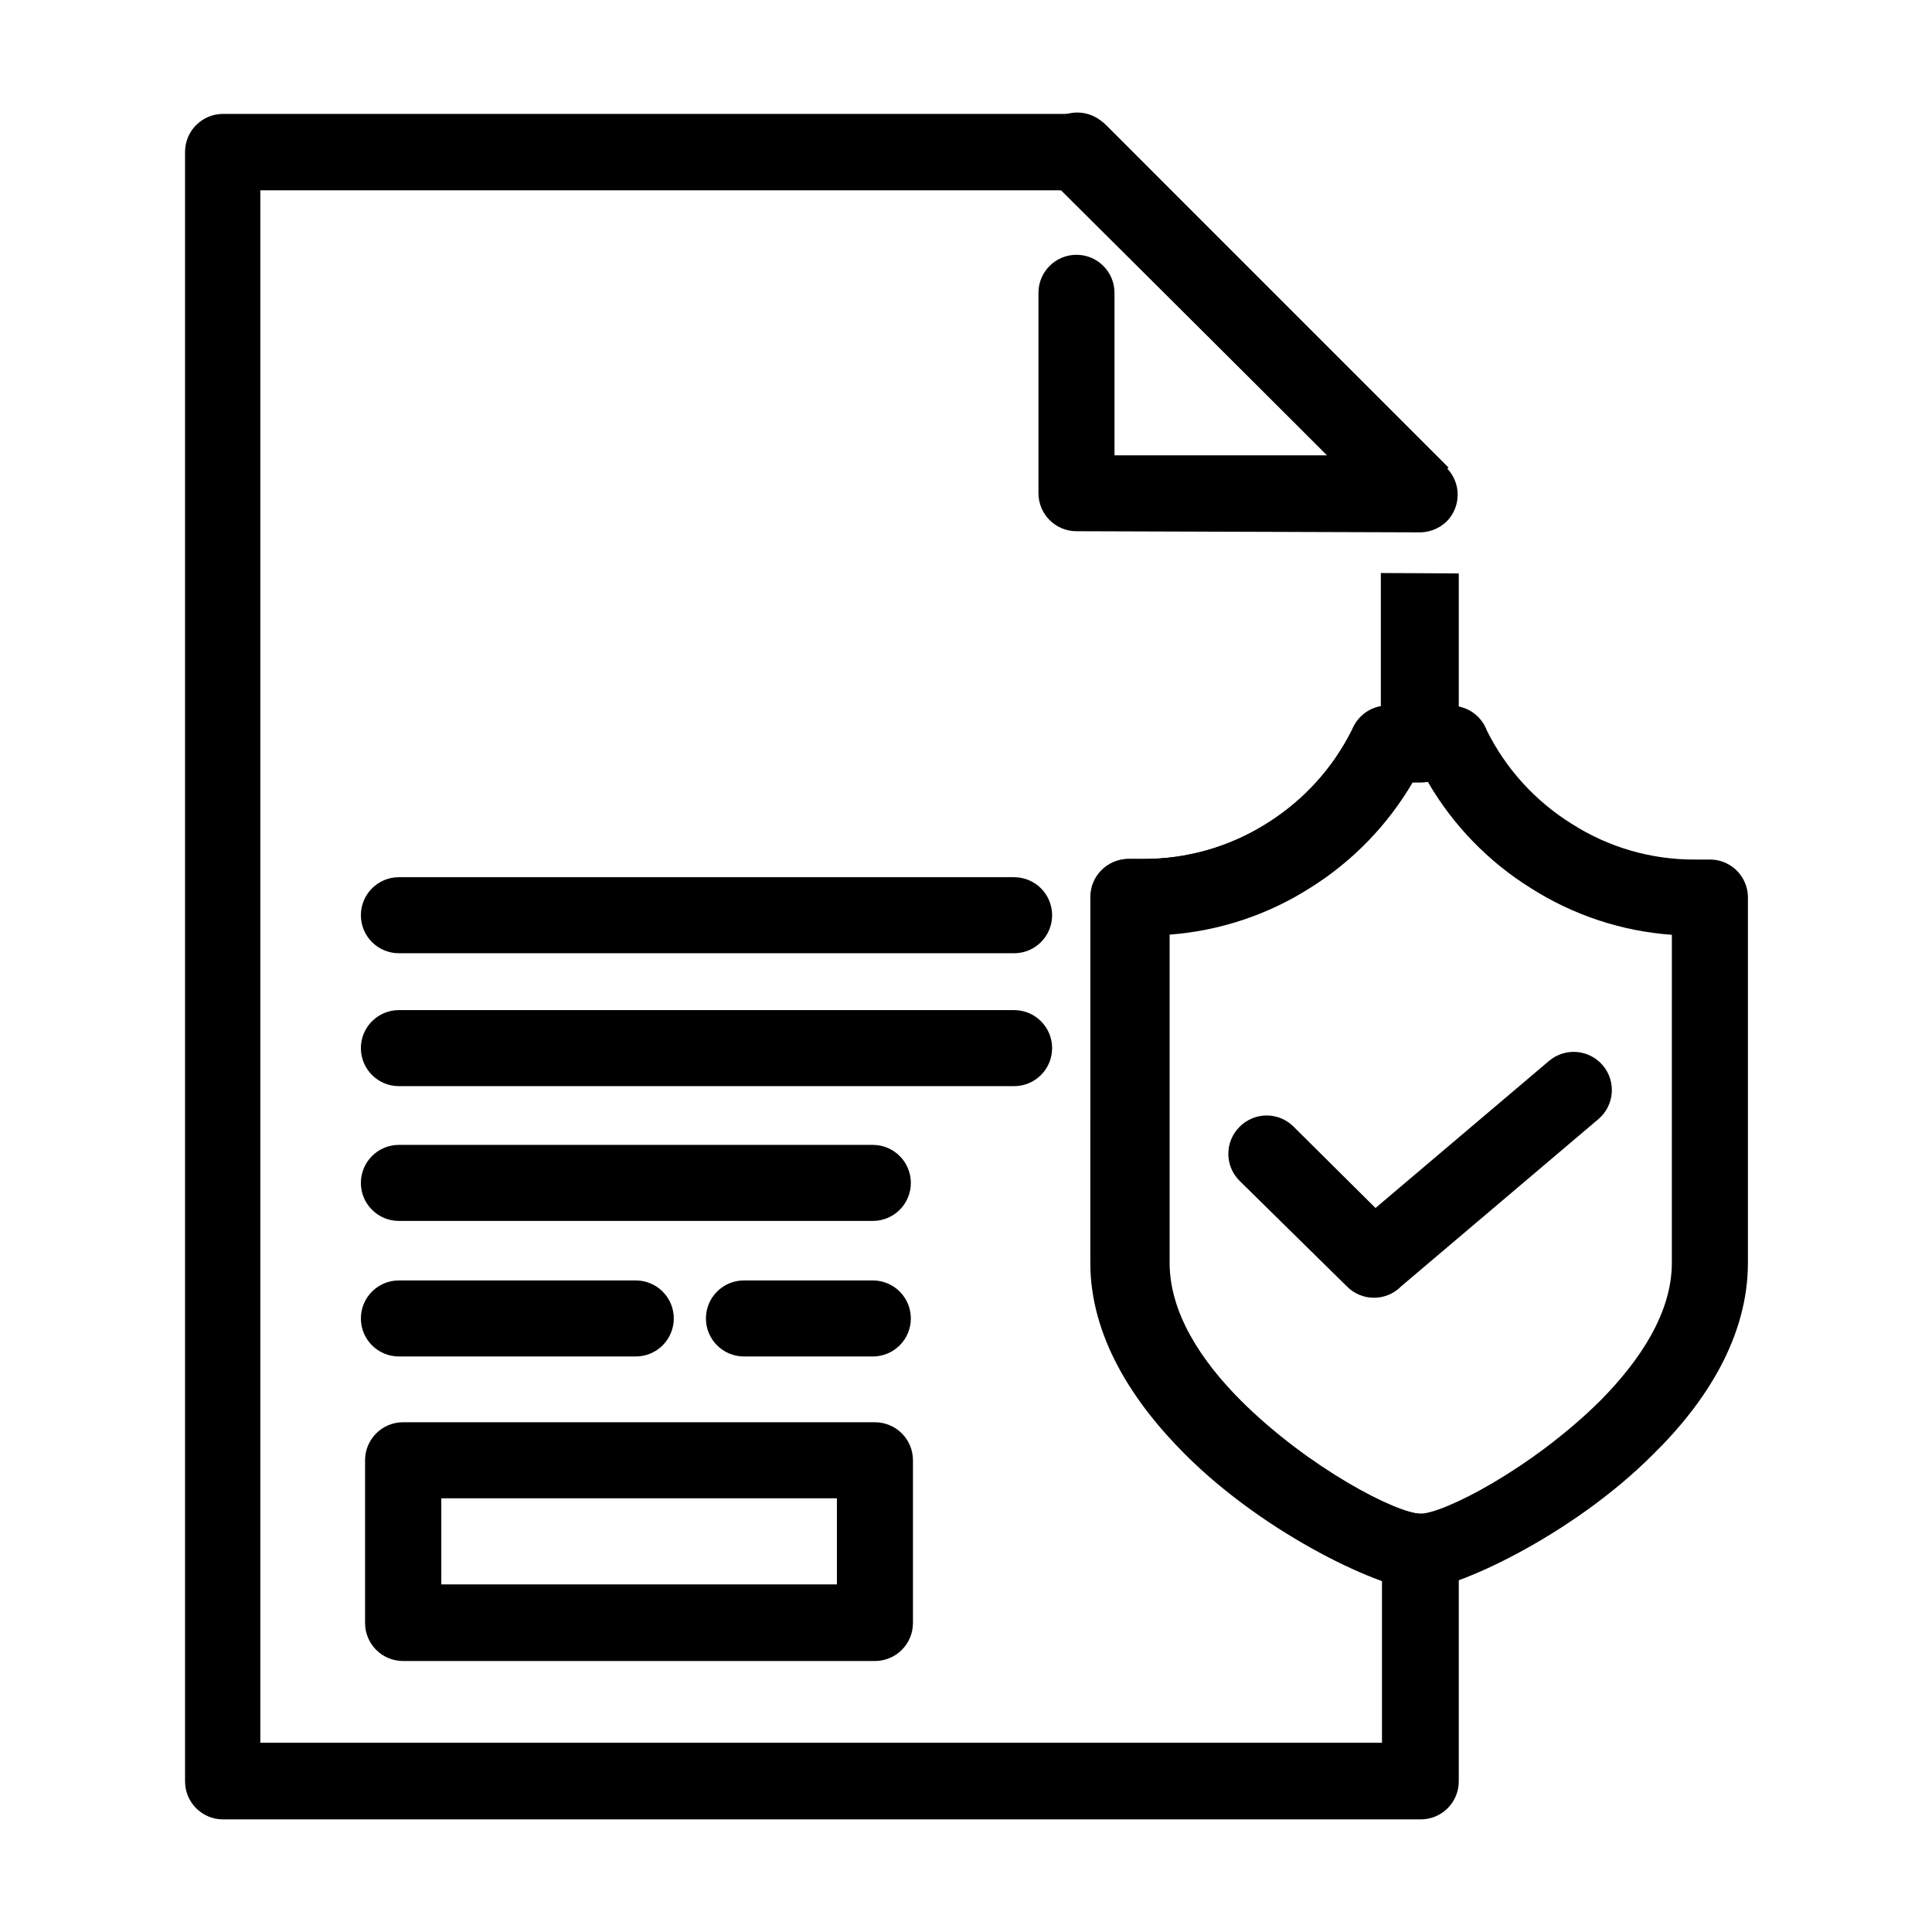
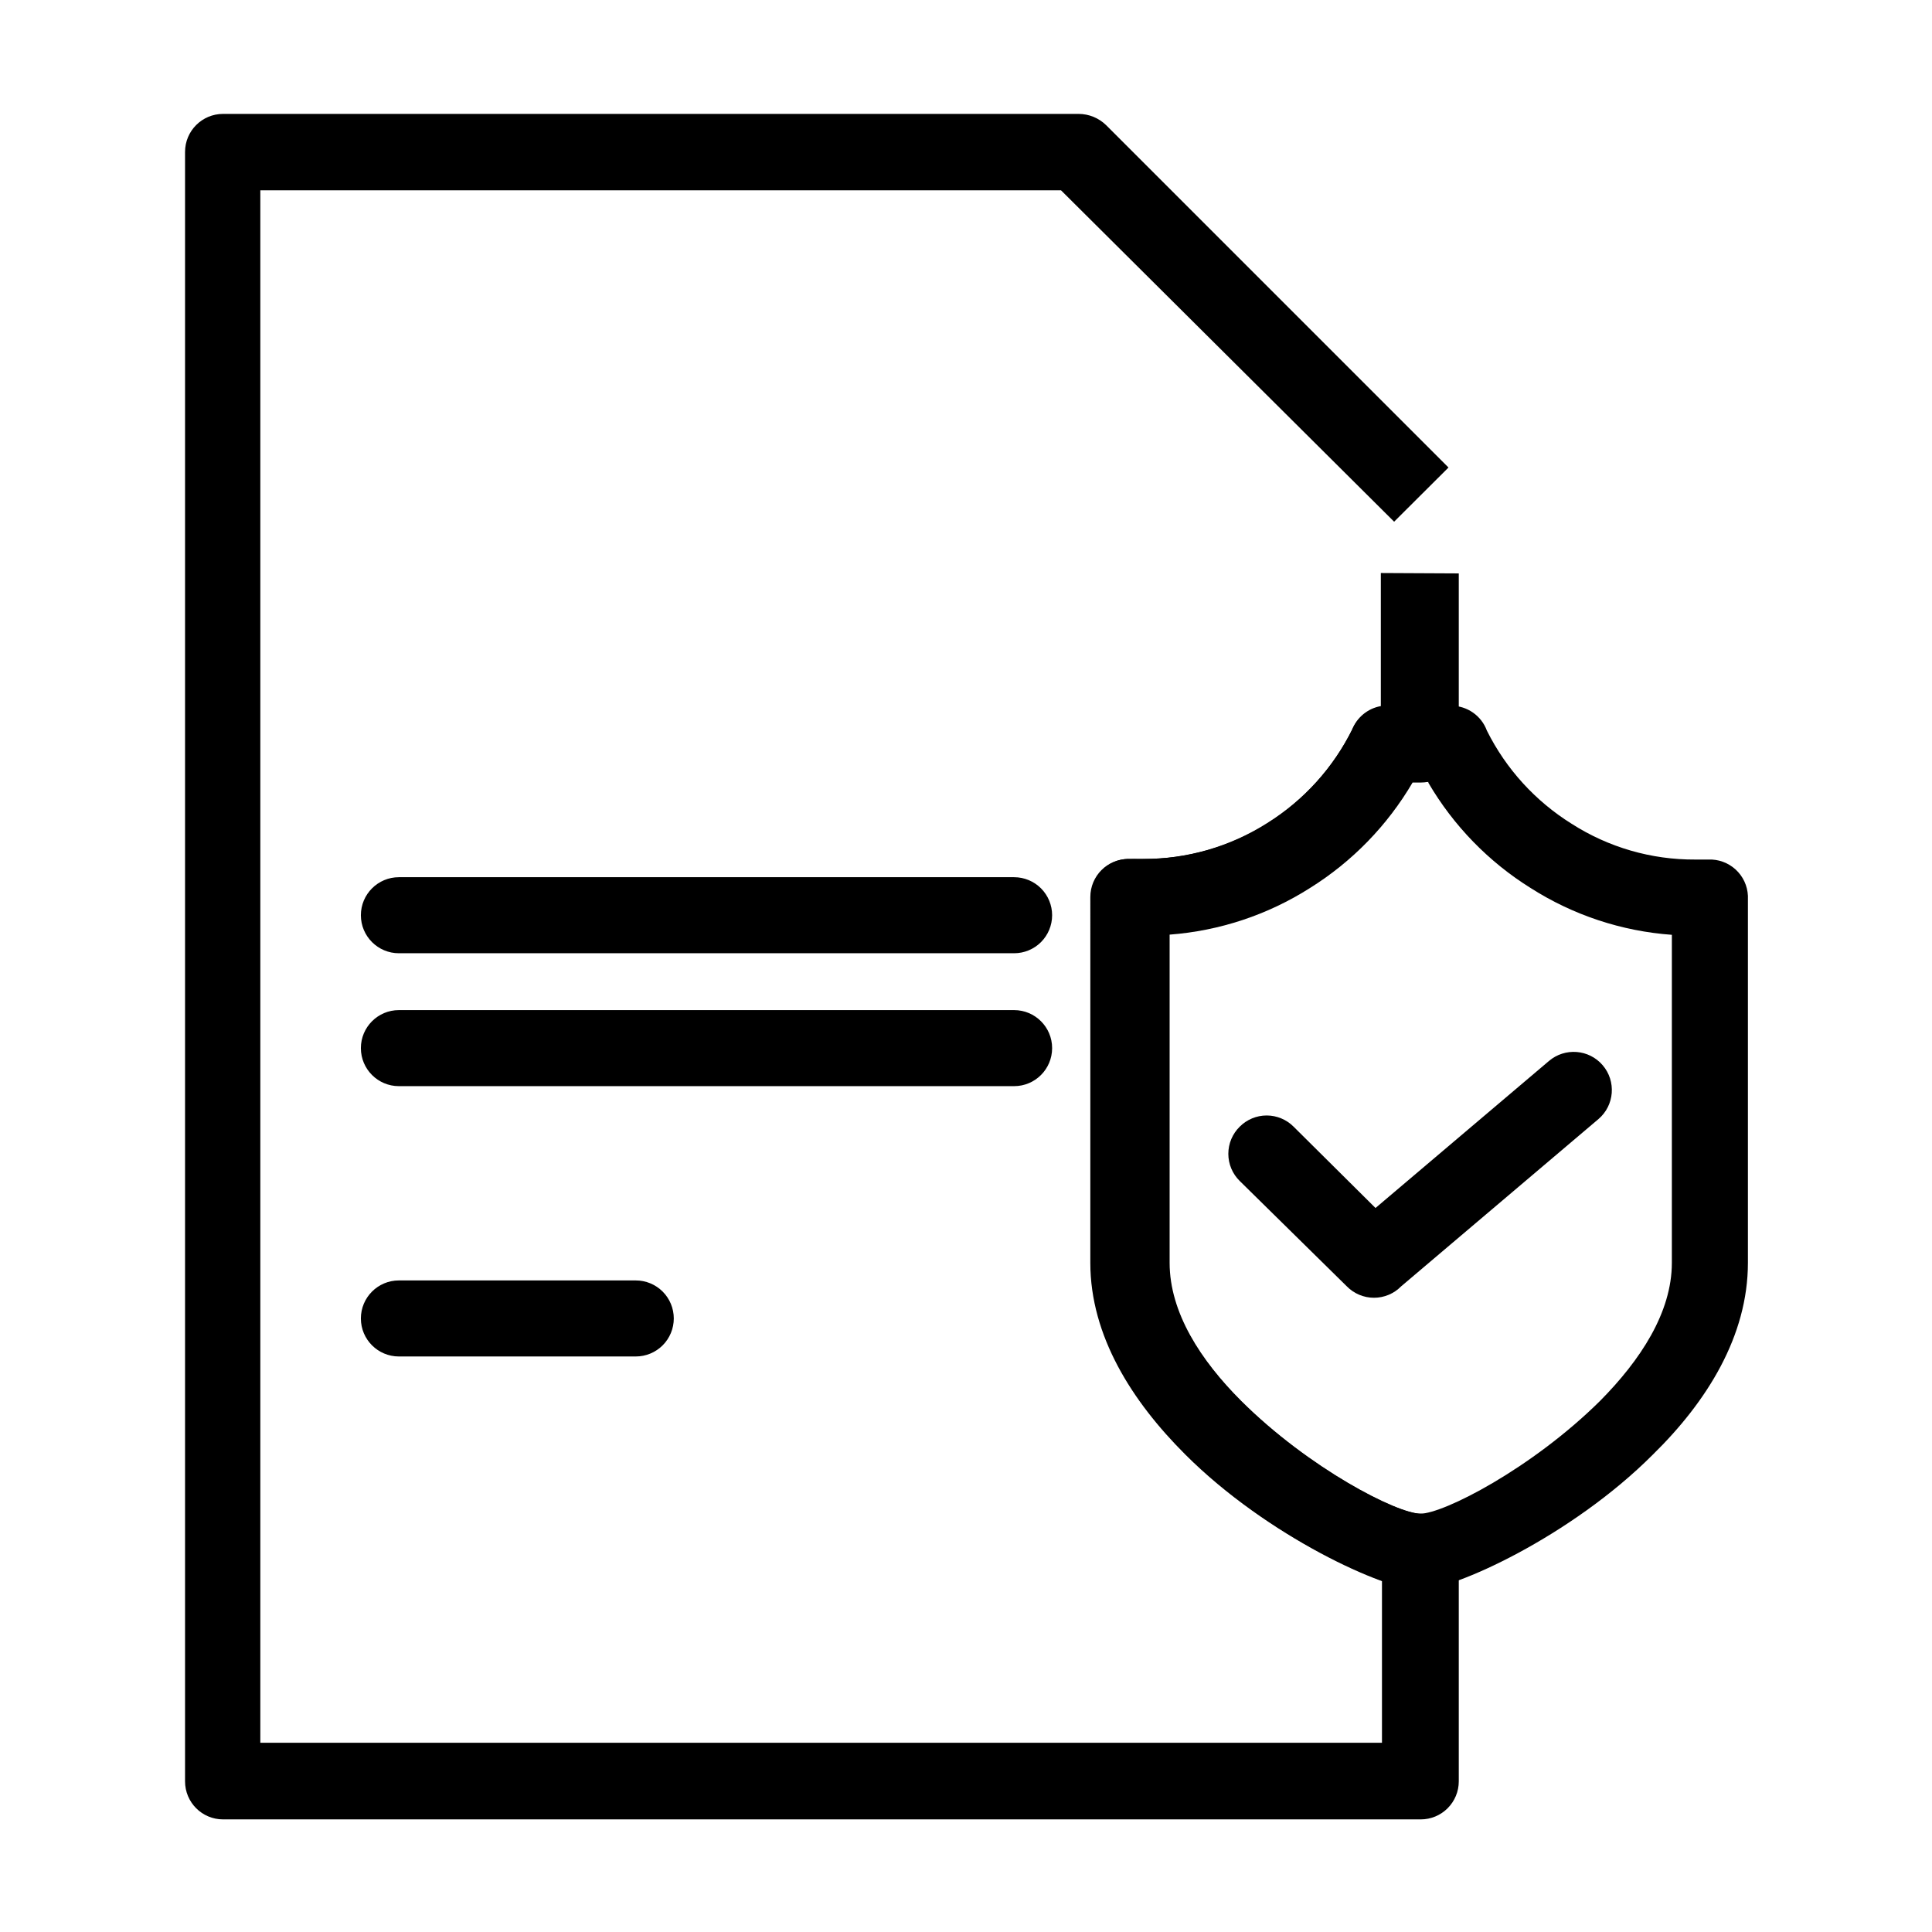
<svg xmlns="http://www.w3.org/2000/svg" fill="#000000" width="800px" height="800px" version="1.1" viewBox="144 144 512 512">
  <g>
    <path d="m530.59 295.96v45.344c0 2.672-1.062 5.234-2.953 7.125-1.887 1.891-4.449 2.953-7.125 2.953h-2.168 0.004c-6.676 11.379-16.012 20.977-27.207 27.961-11.188 7.109-23.961 11.348-37.18 12.344v86.957c0 13.199 8.211 25.844 18.992 36.625 18.035 17.938 41.363 29.875 47.559 29.875 2.676 0 5.238 1.062 7.125 2.953 1.891 1.891 2.953 4.453 2.953 7.125v60.859c0 2.672-1.062 5.234-2.953 7.125-1.887 1.891-4.449 2.953-7.125 2.953h-317.4c-5.566 0-10.074-4.512-10.074-10.078v-431.82c0-5.562 4.508-10.074 10.074-10.074h226.71c2.754 0 5.394 1.086 7.356 3.023l90.688 90.688-14.41 14.359-88.27-87.816h-212.2v411.41h297.25v-42.926c-19.363-7.562-37.008-18.938-51.891-33.453-14.105-14.055-25.191-31.438-25.191-50.836v-97.383c0.117-2.691 1.309-5.227 3.305-7.035 2-1.805 4.637-2.738 7.328-2.59 0.535-0.027 1.074-0.027 1.609 0h1.715c11.629 0.043 23.027-3.246 32.848-9.469 9.559-6.031 17.281-14.57 22.32-24.688 1.258-3.316 4.164-5.727 7.656-6.348v-35.266z" />
-     <path d="m422.27 191.17c-3.965-3.977-3.953-10.418 0.027-14.383 3.977-3.965 10.418-3.953 14.383 0.027l90.688 91.191v-0.004c3.906 3.93 3.906 10.277 0 14.207-2.059 1.961-4.824 2.996-7.66 2.871l-90.434-0.301c-5.566 0-10.074-4.512-10.074-10.078v-53.102c0-5.562 4.508-10.074 10.074-10.074 5.566 0 10.078 4.512 10.078 10.074v43.074h56.324z" />
    <path d="m520.36 331.03h8.211c4.231-0.008 8.012 2.629 9.473 6.598 5.062 10.148 12.844 18.695 22.469 24.688 9.758 6.246 21.113 9.535 32.699 9.473h1.762 1.715c2.672-0.121 5.285 0.824 7.258 2.629 1.977 1.805 3.152 4.32 3.269 6.992v97.238c0 19.398-10.832 36.777-25.191 50.836-21.613 21.664-52.852 35.871-61.918 35.871-9.07 0-40.305-14.207-61.969-35.871-14.105-14.055-25.191-31.438-25.191-50.836l0.004-96.934c0-5.566 4.508-10.078 10.074-10.078h3.879c11.629 0.043 23.027-3.246 32.848-9.469 9.801-6.102 17.691-14.828 22.773-25.191 1.668-3.5 5.191-5.734 9.07-5.746zm2.168 20.152h-4.336c-6.676 11.383-16.008 20.977-27.203 27.961-11.191 7.109-23.961 11.348-37.184 12.344v87.16c0 13.199 8.211 25.844 18.992 36.625 18.035 17.938 41.363 29.875 47.559 29.875 6.195 0 29.523-11.941 47.66-29.875 10.68-10.781 19.043-23.426 19.043-36.625l0.004-86.91c-13.273-0.957-26.102-5.199-37.332-12.34-11.207-6.973-20.547-16.57-27.207-27.965z" />
    <path d="m472.55 456.98c-1.938-1.898-3.031-4.492-3.031-7.207 0-2.711 1.094-5.309 3.031-7.203 1.891-1.891 4.453-2.957 7.129-2.957s5.238 1.066 7.129 2.957l21.715 21.562 45.945-38.945c4.246-3.629 10.629-3.133 14.258 1.109 3.633 4.242 3.137 10.629-1.105 14.258l-52.297 44.336c-1.895 1.938-4.492 3.031-7.203 3.031-2.711 0-5.309-1.094-7.207-3.031z" />
    <path d="m249.71 396.62c-5.562 0-10.074-4.508-10.074-10.074s4.512-10.078 10.074-10.078h163.04c2.672 0 5.234 1.062 7.125 2.953 1.887 1.891 2.949 4.453 2.949 7.125s-1.062 5.234-2.949 7.125c-1.891 1.891-4.453 2.949-7.125 2.949z" />
    <path d="m249.71 431.84c-5.562 0-10.074-4.512-10.074-10.078 0-5.562 4.512-10.074 10.074-10.074h163.04c5.562 0 10.074 4.512 10.074 10.074 0 5.566-4.512 10.078-10.074 10.078z" />
-     <path d="m249.71 467.56c-5.562 0-10.074-4.512-10.074-10.074 0-5.566 4.512-10.078 10.074-10.078h125.6c2.672 0 5.234 1.062 7.125 2.953 1.891 1.887 2.949 4.453 2.949 7.125s-1.059 5.234-2.949 7.125c-1.891 1.887-4.453 2.949-7.125 2.949z" />
-     <path d="m341.15 503.48c-5.562 0-10.074-4.512-10.074-10.074 0-5.566 4.512-10.078 10.074-10.078h34.16c2.672 0 5.234 1.062 7.125 2.953 1.891 1.887 2.949 4.453 2.949 7.125s-1.059 5.234-2.949 7.125c-1.891 1.887-4.453 2.949-7.125 2.949z" />
-     <path d="m250.82 520.91h125.05c2.672 0 5.234 1.059 7.125 2.949 1.887 1.891 2.949 4.453 2.949 7.125v43.125c0 2.676-1.062 5.238-2.949 7.125-1.891 1.891-4.453 2.953-7.125 2.953h-125.05c-5.566 0-10.074-4.512-10.074-10.078v-43.125c0-5.562 4.508-10.074 10.074-10.074zm114.97 20.152h-104.84v22.824l104.84-0.004z" />
    <path d="m249.71 503.48c-5.562 0-10.074-4.512-10.074-10.074 0-5.566 4.512-10.078 10.074-10.078h62.777c2.672 0 5.234 1.062 7.125 2.953 1.887 1.887 2.949 4.453 2.949 7.125s-1.062 5.234-2.949 7.125c-1.891 1.887-4.453 2.949-7.125 2.949z" />
  </g>
</svg>